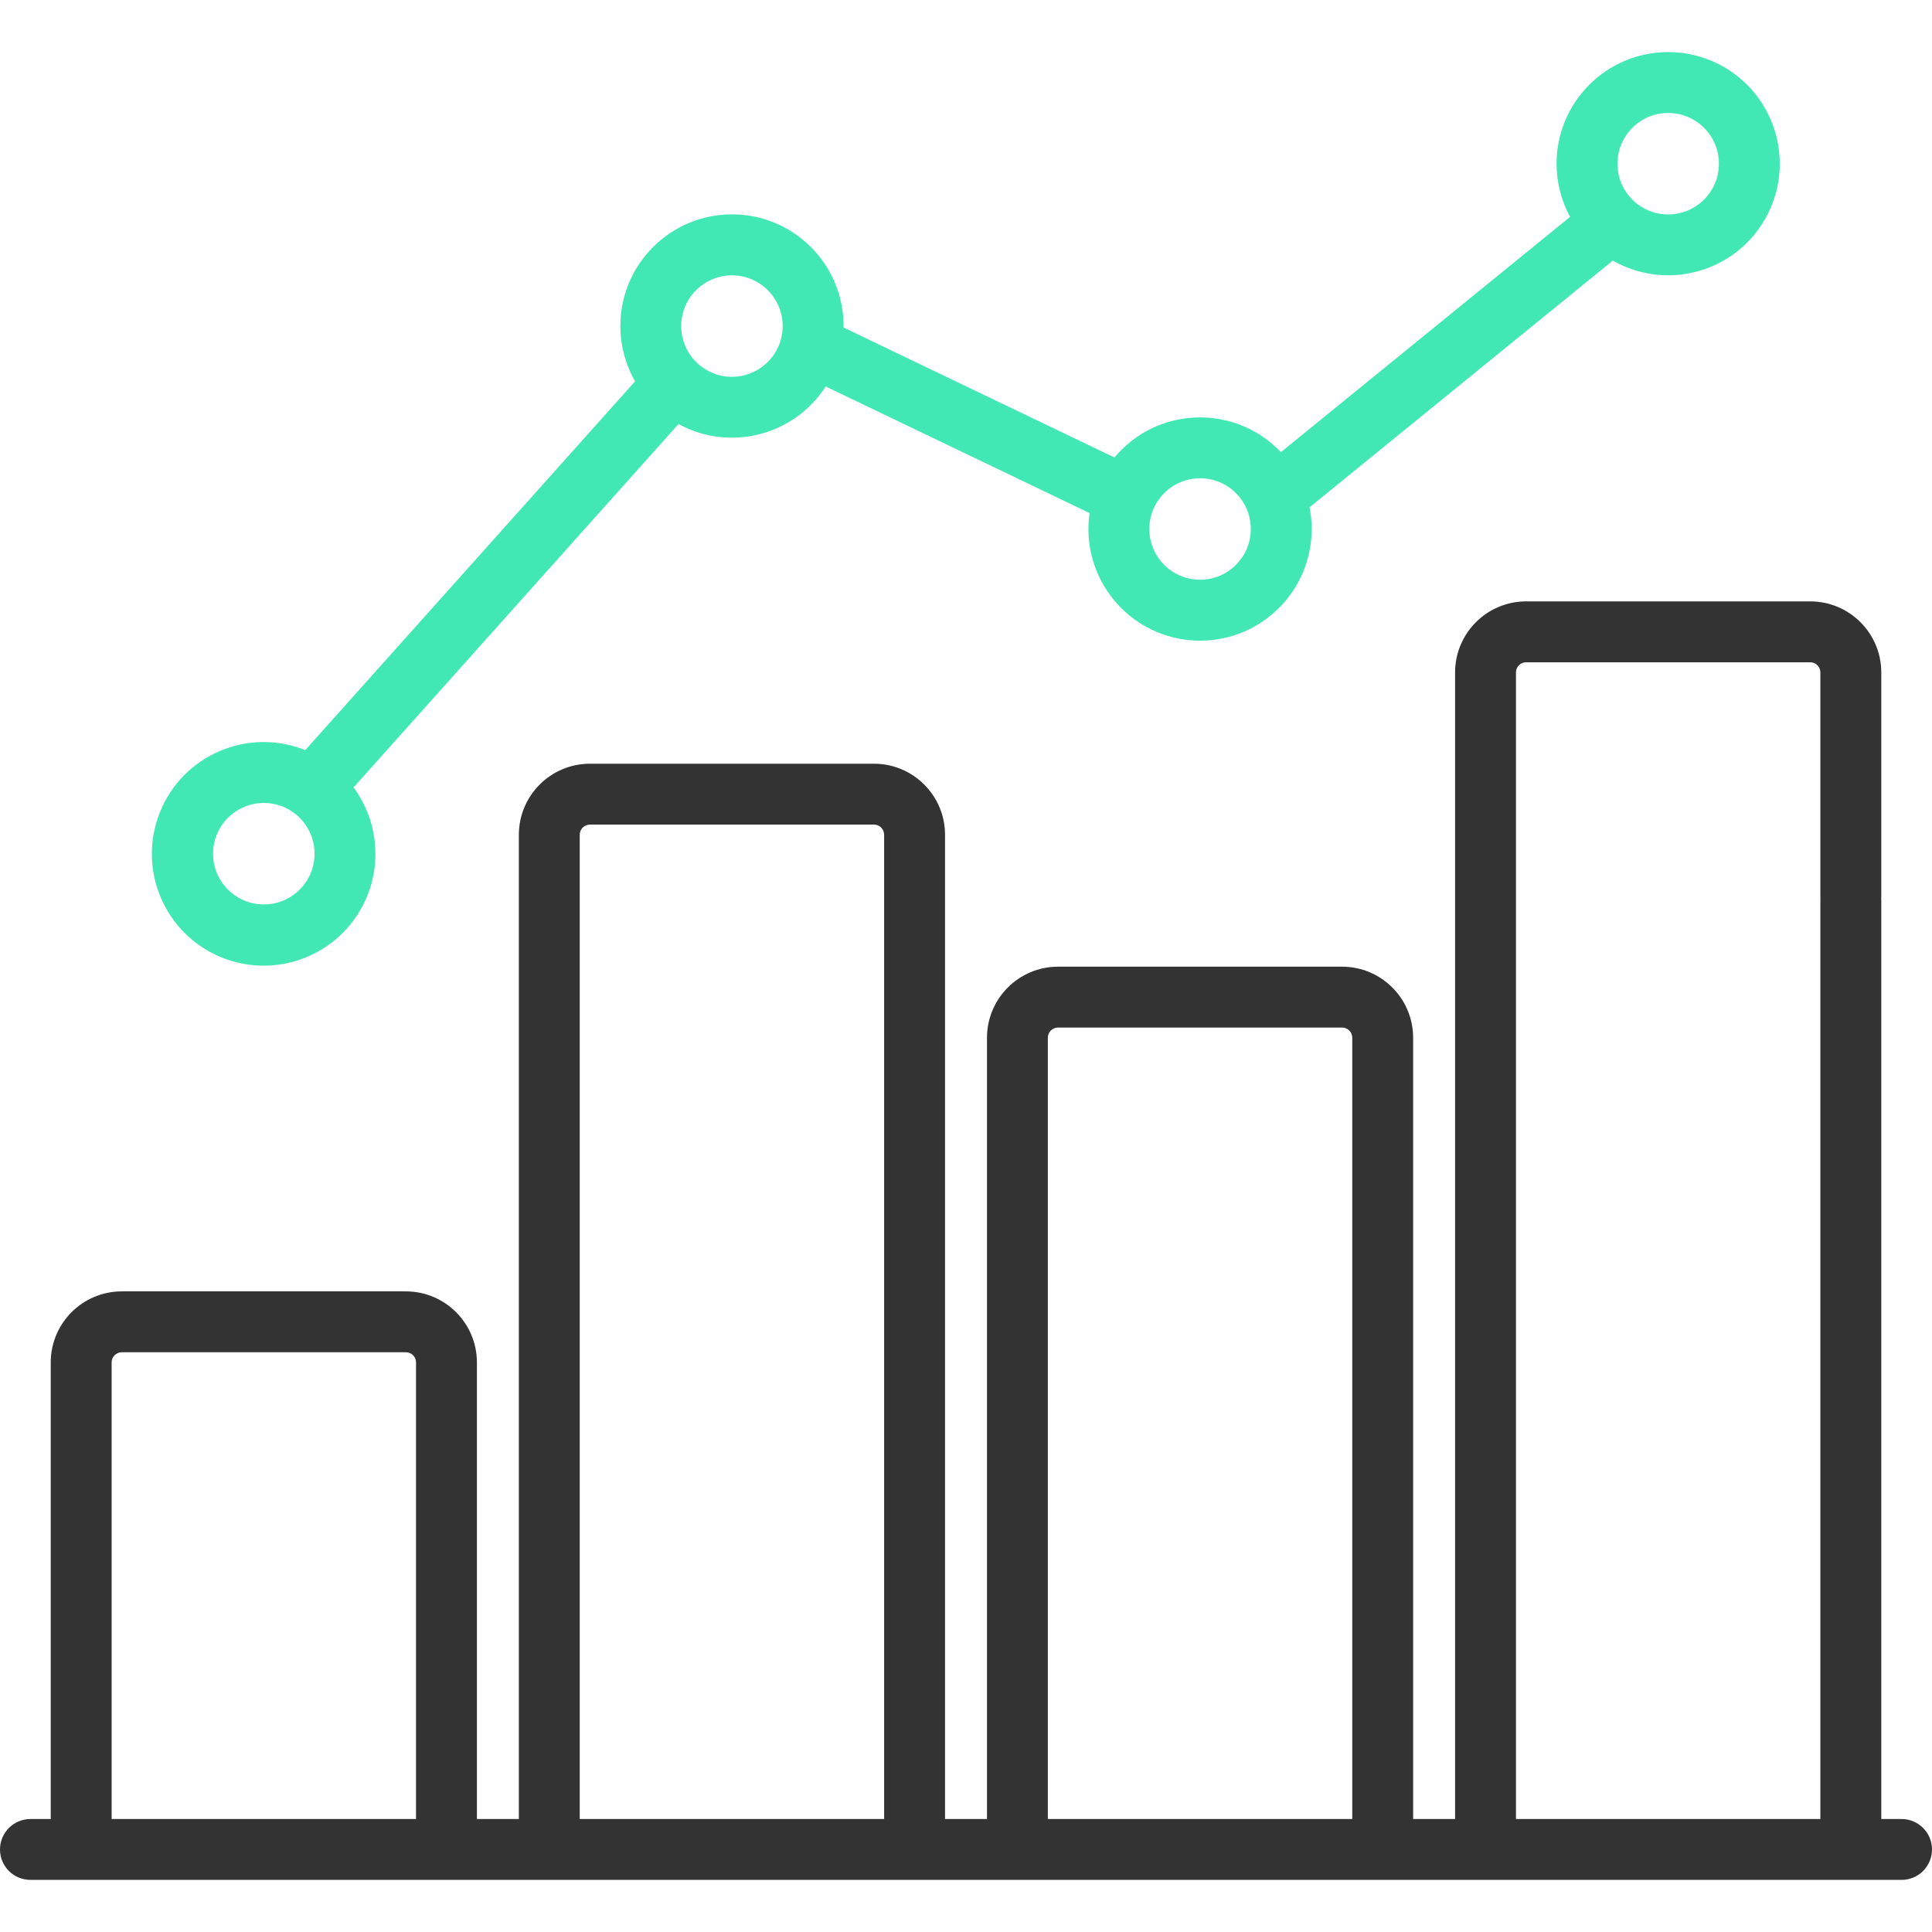
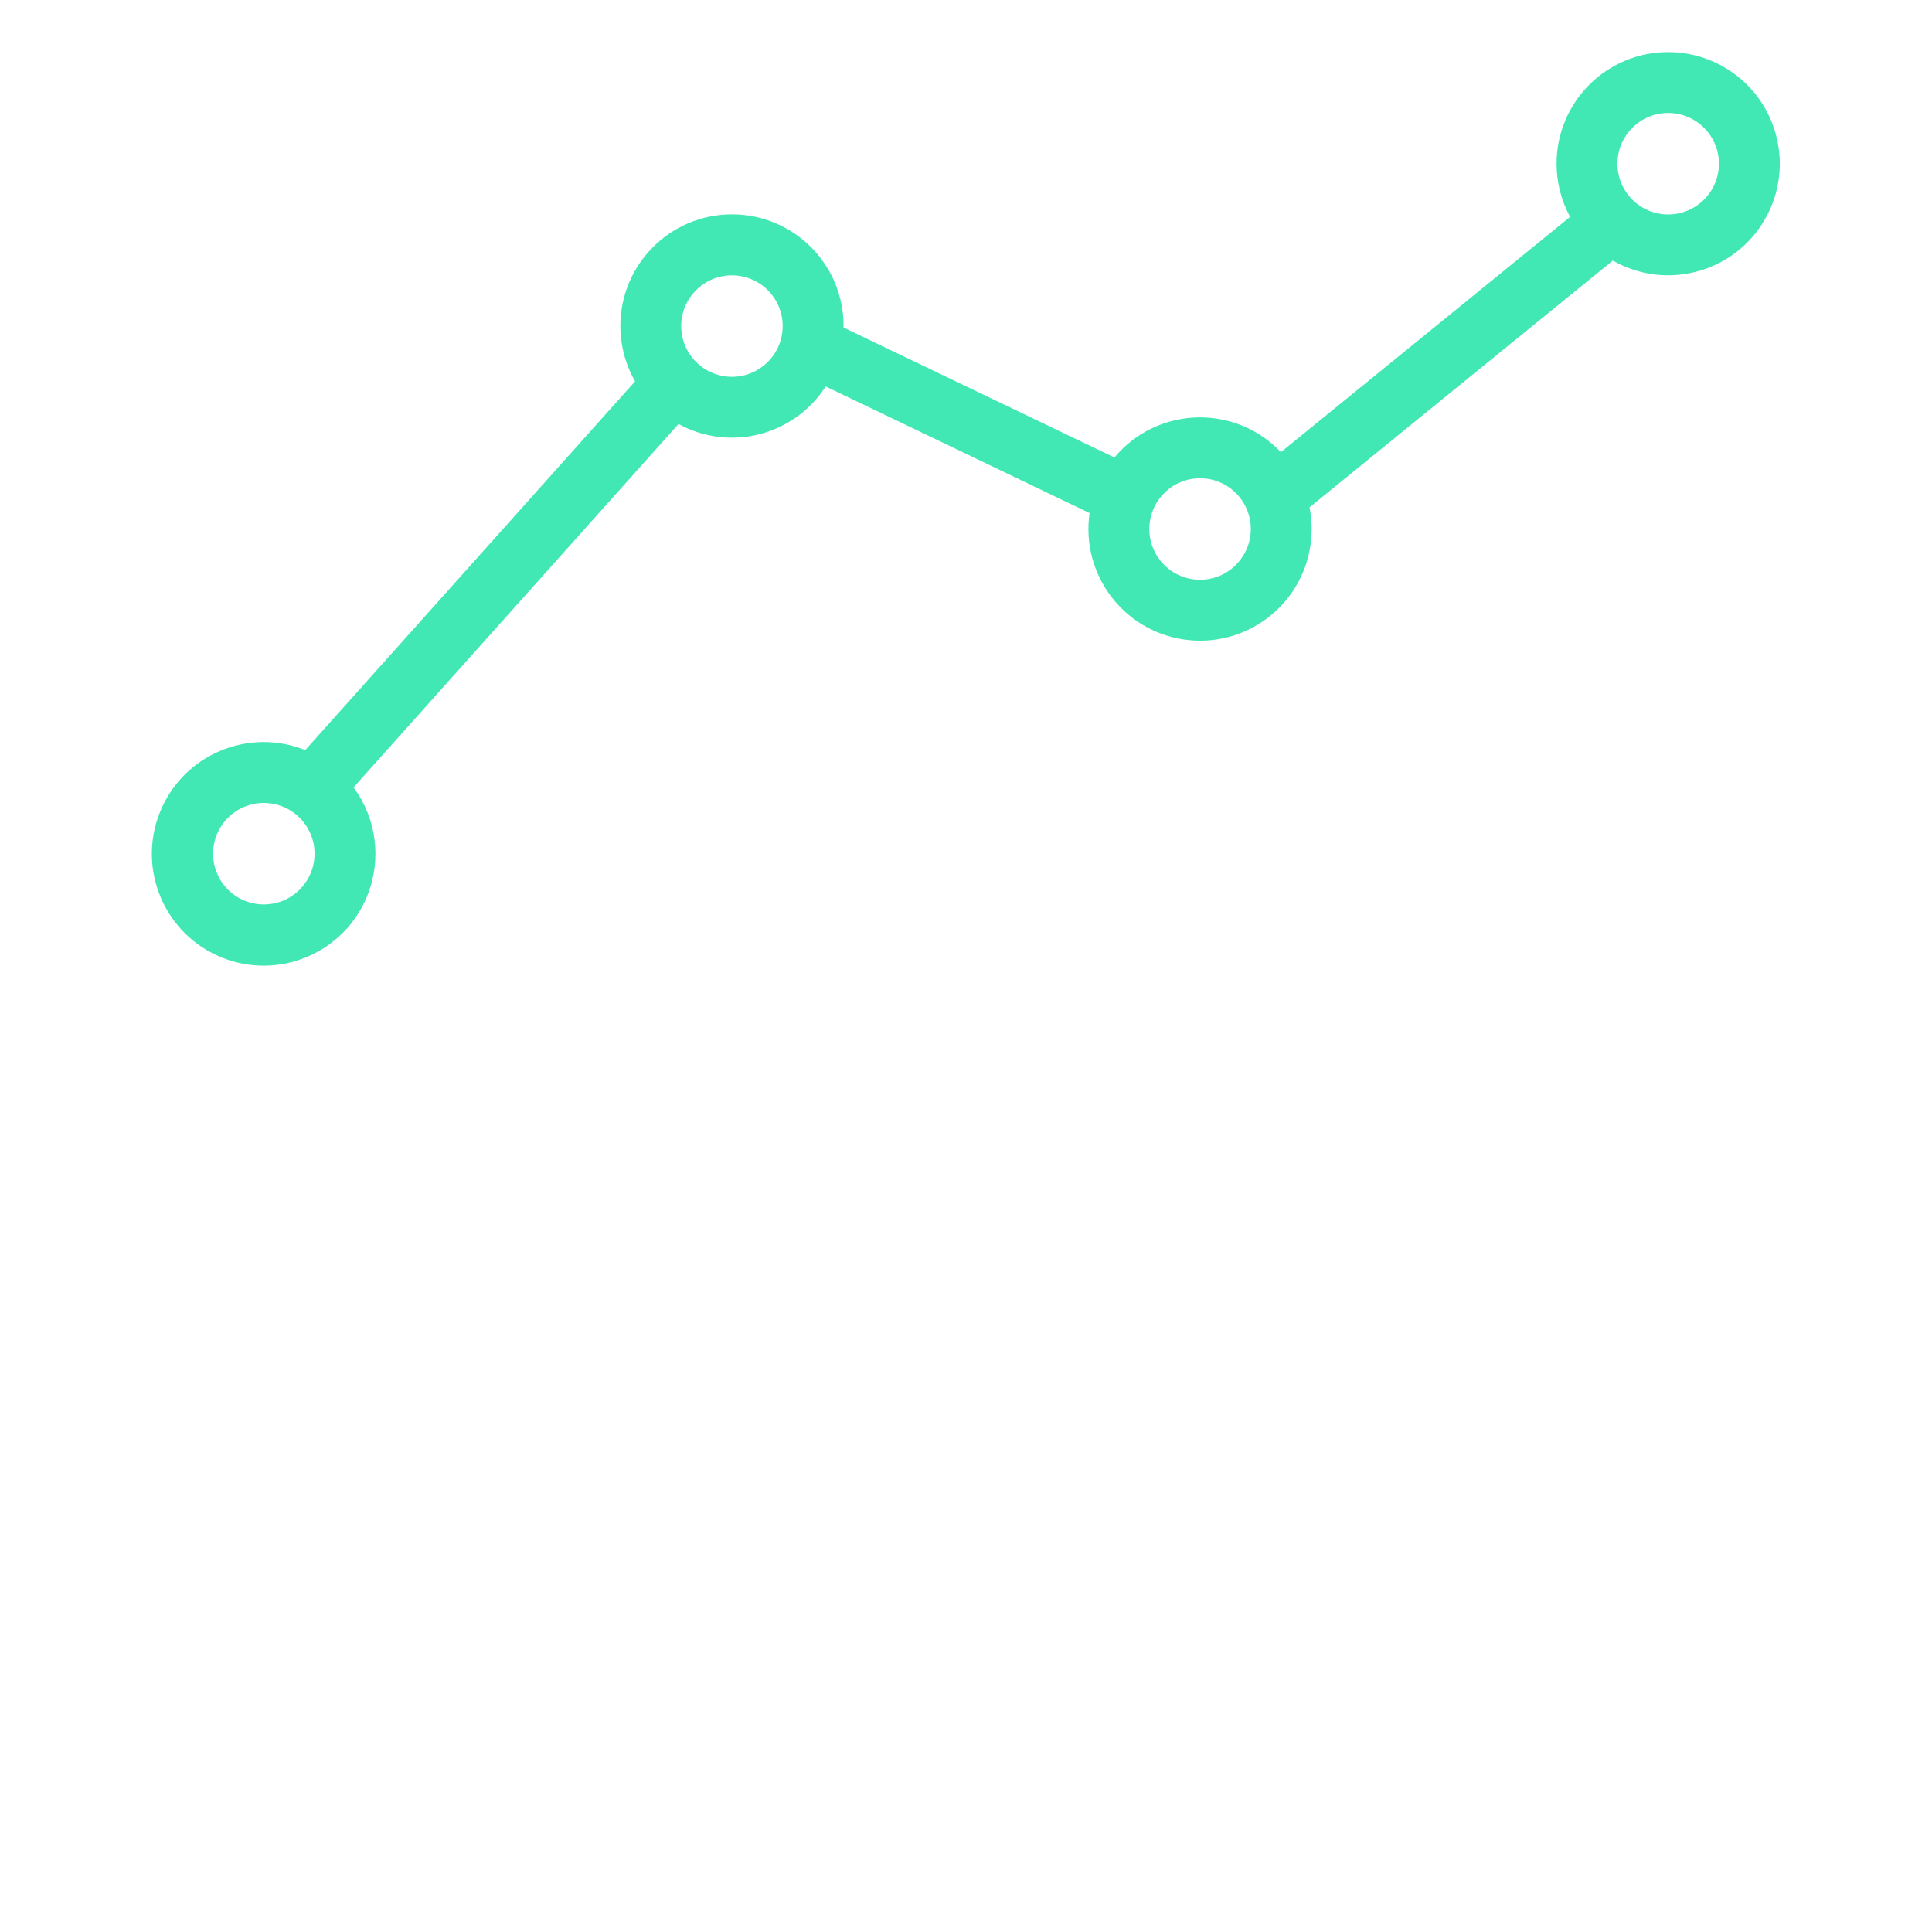
<svg xmlns="http://www.w3.org/2000/svg" version="1.1" id="Layer_1" x="0px" y="0px" viewBox="0 0 80 80" style="enable-background:new 0 0 80 80;" xml:space="preserve">
  <style type="text/css">
	.st0{fill:#333333;}
	.st1{fill:#42E8B4;}
</style>
  <g>
-     <path class="st0" d="M78.74,75.322h-0.84V37.255c0-0.014-0.004-0.028-0.004-0.042c0-0.014,0.004-0.028,0.004-0.043v-9.327   c-0.002-1.624-1.317-2.939-2.941-2.941H63.193c-1.624,0.002-2.939,1.318-2.941,2.941v47.479h-1.737V42.969   c-0.002-1.624-1.318-2.939-2.941-2.941H43.81c-1.624,0.002-2.939,1.318-2.941,2.941v32.353h-1.737V34.565   c-0.002-1.624-1.318-2.939-2.941-2.941H24.426c-1.624,0.002-2.939,1.318-2.941,2.941v40.756h-1.737V56.414   c-0.002-1.624-1.318-2.939-2.941-2.941H5.042c-1.624,0.002-2.939,1.317-2.941,2.941v18.908h-0.84C0.564,75.322,0,75.886,0,76.582   s0.564,1.26,1.261,1.26H78.74c0.696,0,1.26-0.564,1.26-1.26S79.436,75.322,78.74,75.322z M17.227,75.322H4.622V56.414   c0-0.232,0.188-0.42,0.42-0.42h11.765c0.232,0,0.42,0.188,0.42,0.42V75.322z M36.611,75.322H24.006V34.565   c0-0.232,0.188-0.42,0.42-0.42H36.19c0.232,0,0.42,0.188,0.42,0.42V75.322z M55.994,75.322H43.389V42.969   c0-0.232,0.188-0.42,0.42-0.42h11.765c0.232,0,0.42,0.188,0.42,0.42V75.322z M75.378,75.322H62.773V27.843   c0-0.232,0.188-0.42,0.42-0.42h11.765c0.232,0,0.42,0.188,0.42,0.42v9.327c0,0.015,0.004,0.028,0.004,0.043   c-0.001,0.014-0.004,0.028-0.004,0.042V75.322z" />
    <path class="st1" d="M69.076,2.157c-2.552-0.001-4.621,2.068-4.622,4.62c0,0.77,0.192,1.527,0.559,2.204l-11.974,9.742   c-1.752-1.849-4.672-1.927-6.521-0.175c-0.131,0.124-0.255,0.257-0.371,0.396l-11.218-5.382c0-0.02,0.002-0.04,0.002-0.06   c0.002-2.553-2.065-4.624-4.617-4.626s-4.624,2.065-4.626,4.617c-0.001,0.806,0.209,1.598,0.609,2.298L12.64,31.06   c-2.373-0.951-5.068,0.201-6.019,2.574c-0.951,2.373,0.201,5.068,2.574,6.019s5.068-0.201,6.019-2.574   c0.597-1.49,0.38-3.183-0.574-4.474l13.456-15.047c2.125,1.16,4.785,0.482,6.094-1.555l10.927,5.242   c-0.365,2.526,1.387,4.87,3.913,5.236c2.526,0.365,4.87-1.387,5.236-3.913c0.075-0.519,0.061-1.047-0.041-1.561L66.784,10.79   c2.216,1.266,5.038,0.496,6.304-1.72s0.496-5.038-1.72-6.304C70.67,2.367,69.88,2.157,69.076,2.157z M10.924,37.451   c-1.16,0-2.101-0.941-2.101-2.101s0.941-2.101,2.101-2.101s2.101,0.941,2.101,2.101l0,0C13.024,36.51,12.084,37.45,10.924,37.451z    M30.308,15.603c-1.16,0-2.101-0.941-2.101-2.101s0.941-2.101,2.101-2.101c1.16,0,2.101,0.941,2.101,2.101l0,0   C32.408,14.661,31.468,15.601,30.308,15.603z M49.692,24.006c-1.16,0-2.101-0.941-2.101-2.101s0.941-2.101,2.101-2.101   s2.101,0.941,2.101,2.101l0,0C51.791,23.065,50.852,24.005,49.692,24.006z M69.076,8.88c-1.16,0-2.101-0.941-2.101-2.101   s0.941-2.101,2.101-2.101s2.101,0.941,2.101,2.101C71.175,7.939,70.235,8.879,69.076,8.88z" />
  </g>
</svg>